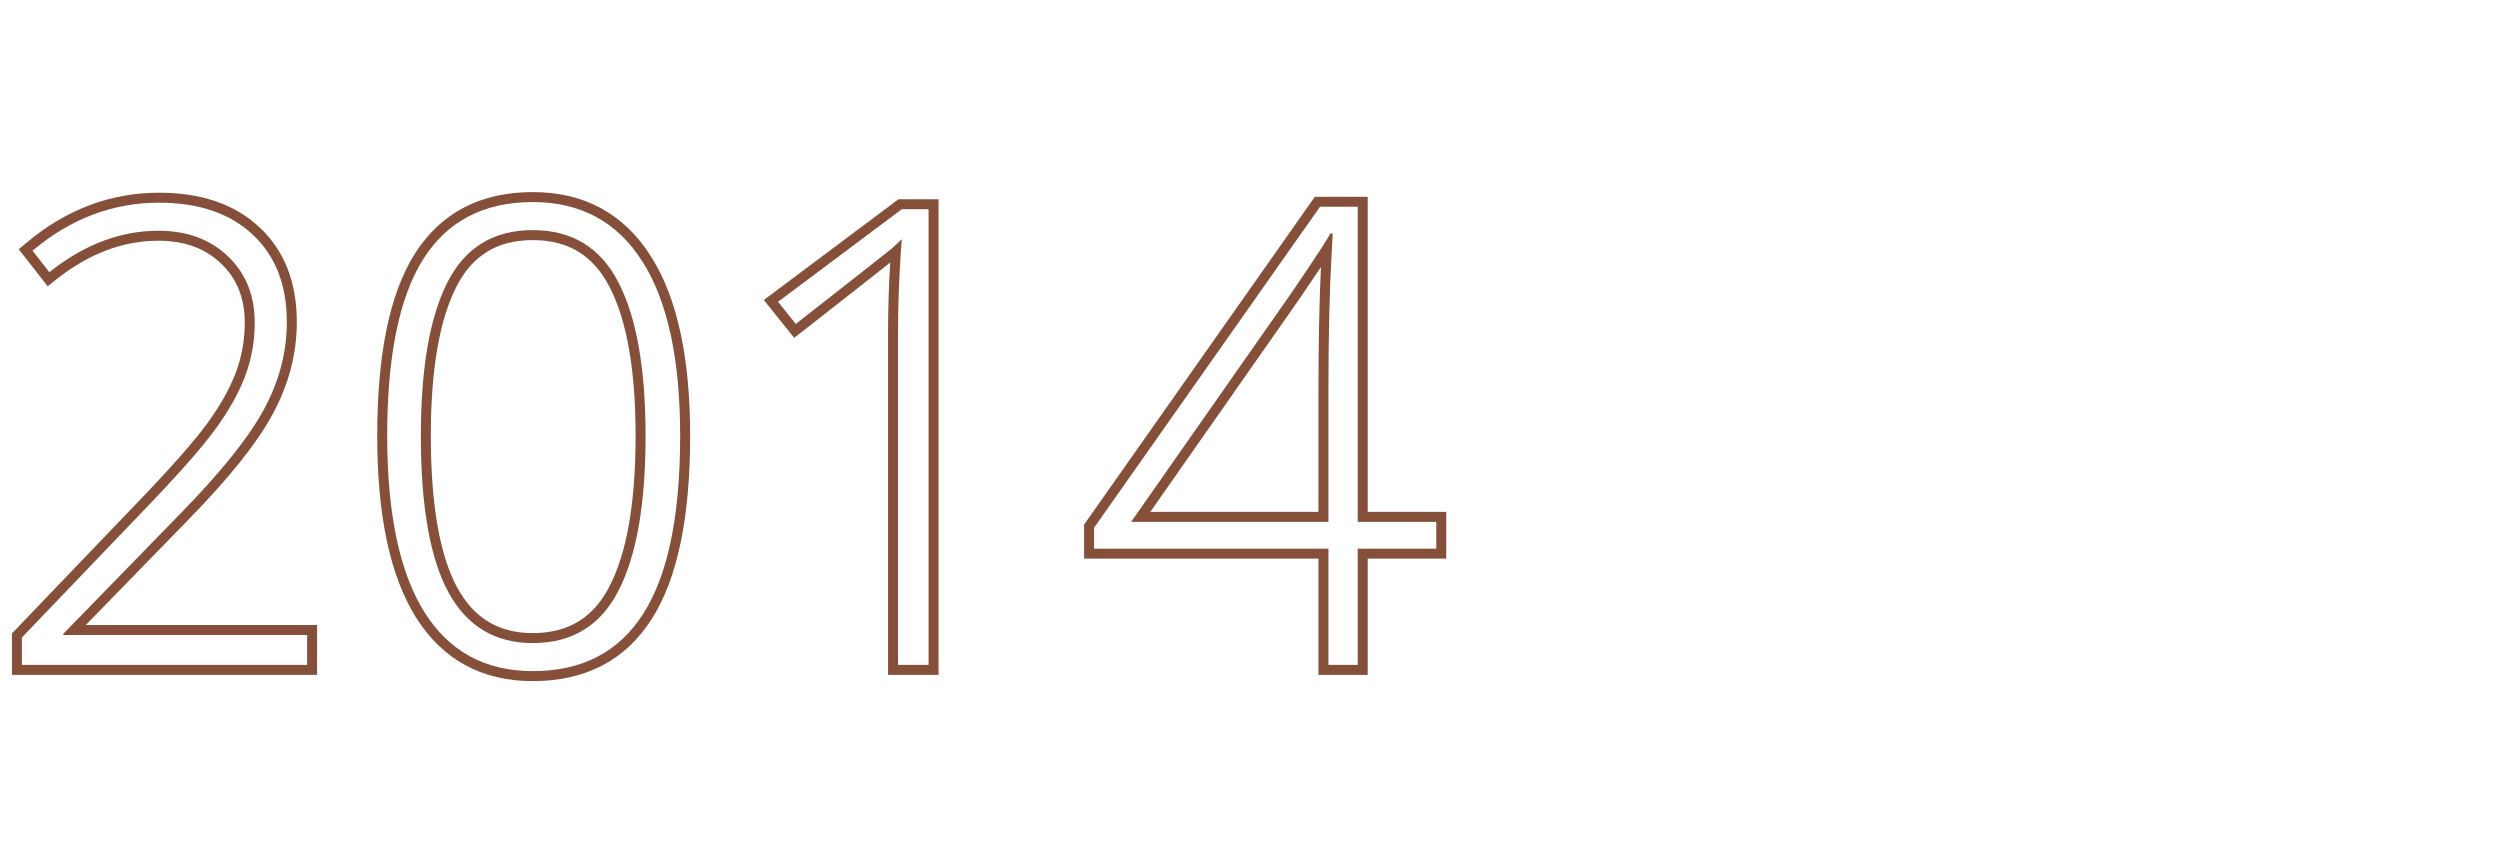
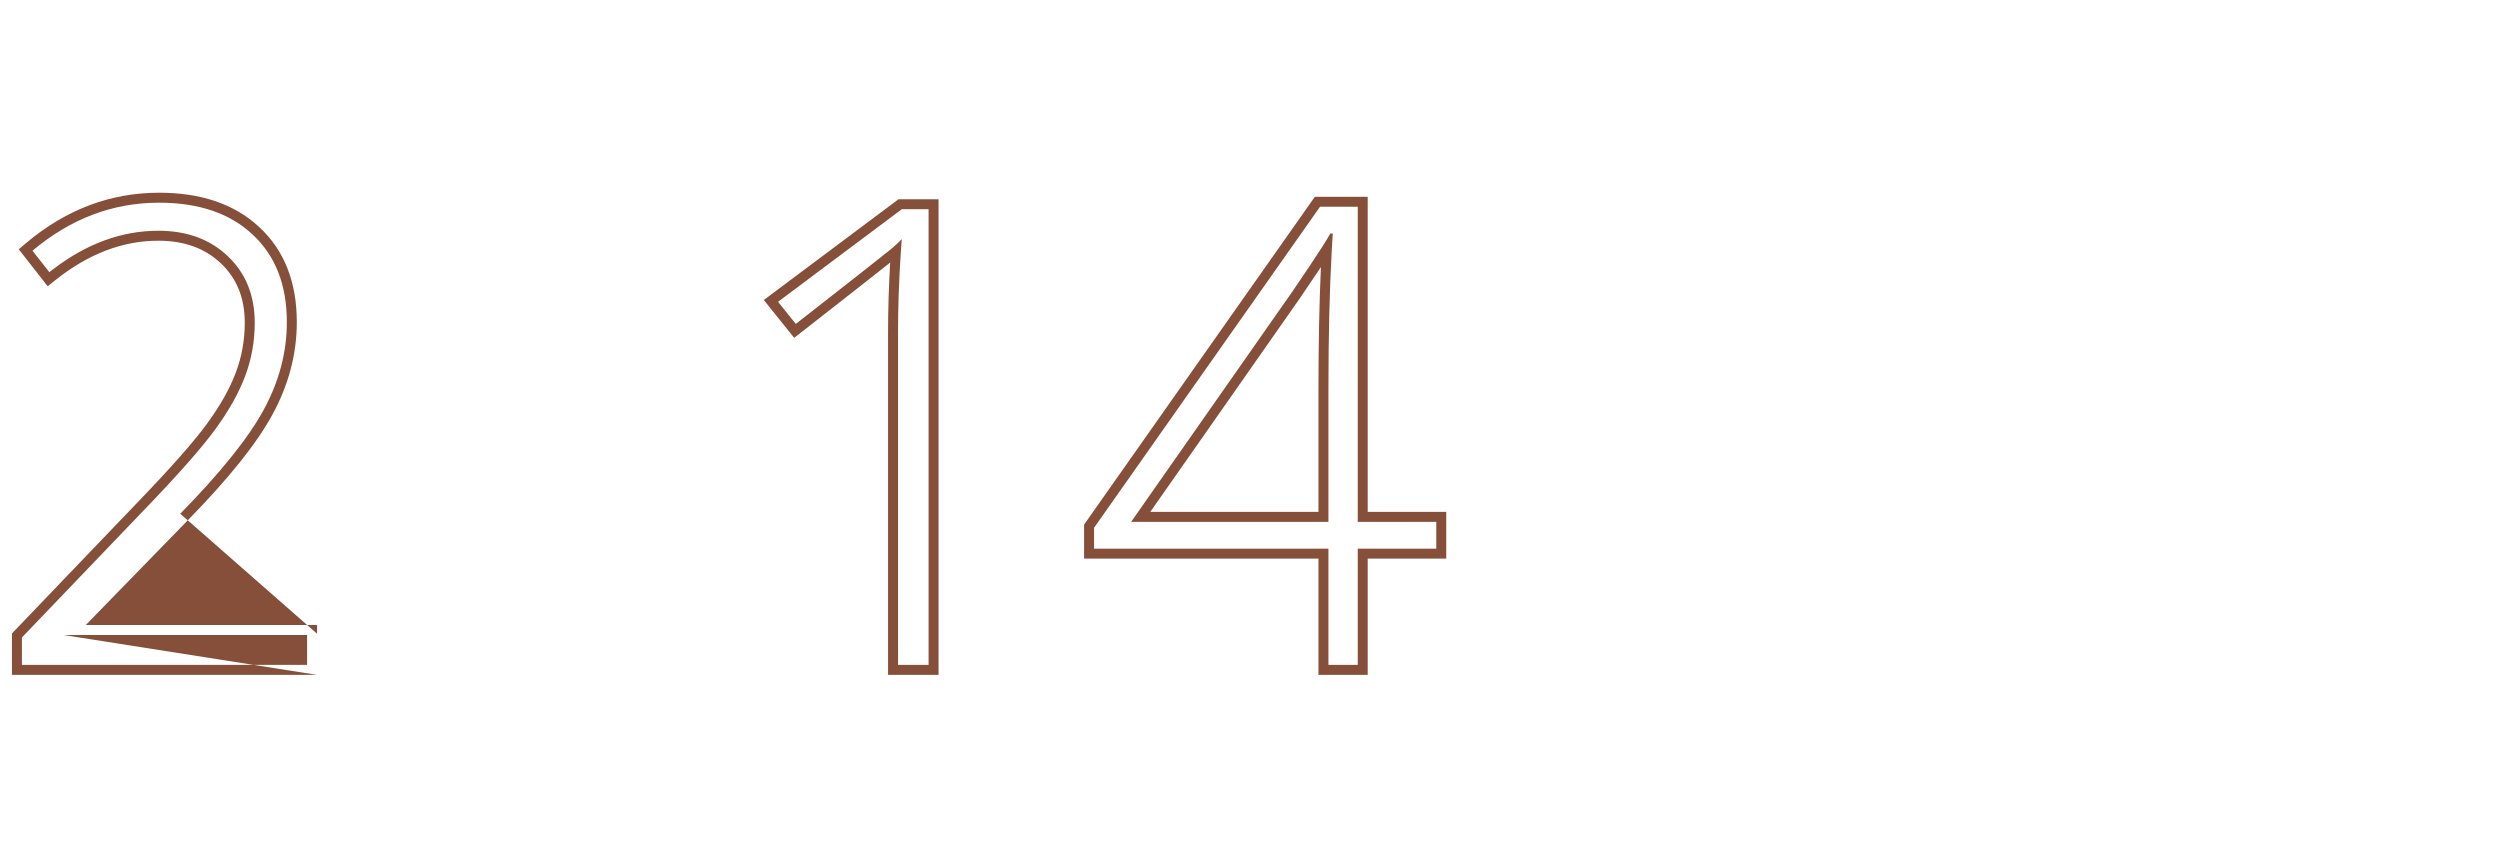
<svg xmlns="http://www.w3.org/2000/svg" width="188" height="64" viewBox="0 0 188 64" fill="none">
-   <rect width="188" height="64" fill="white" />
  <path fill-rule="evenodd" clip-rule="evenodd" d="M108.758 42.008H102.852V50.75H99.148V42.008H81.523V39.45L98.876 14.797H102.852V38.492H108.758V42.008ZM102.102 39.242V15.547H99.266L82.273 39.688V41.258H99.898V50H102.102V41.258H108.008V39.242H102.102ZM97.156 21.969L85.062 39.242H99.898V29.445C99.898 25.332 99.982 21.794 100.148 18.833C100.158 18.657 100.168 18.484 100.178 18.312C100.192 18.092 100.206 17.874 100.22 17.66C100.222 17.628 100.224 17.595 100.227 17.562H100.039C99.921 17.78 99.712 18.124 99.41 18.595C98.911 19.373 98.16 20.498 97.156 21.969ZM99.333 20.082C98.904 20.729 98.384 21.499 97.776 22.391L97.771 22.399L86.503 38.492H99.148V29.445C99.148 25.903 99.21 22.782 99.333 20.082Z" fill="#854F39" />
  <path fill-rule="evenodd" clip-rule="evenodd" d="M70.579 50.75H66.782V25.039C66.782 23.322 66.835 21.557 66.942 19.744C65.913 20.561 63.694 22.302 60.306 24.95L59.723 25.406L57.438 22.56L67.563 14.984H70.579V50.75ZM67.006 18.731C67.043 18.701 67.07 18.679 67.086 18.664C67.336 18.445 67.579 18.219 67.813 17.984C67.784 18.356 67.758 18.725 67.734 19.092C67.599 21.136 67.532 23.119 67.532 25.039V50H69.829V15.734H67.813L58.508 22.695L59.844 24.359C64.114 21.022 66.501 19.146 67.006 18.731Z" fill="#854F39" />
-   <path fill-rule="evenodd" clip-rule="evenodd" d="M31.271 46.414L31.27 46.412C29.302 43.254 28.367 38.674 28.367 32.773C28.367 26.757 29.268 22.164 31.177 19.11L31.178 19.108C33.141 15.994 36.144 14.445 40.062 14.445C43.922 14.445 46.914 16.063 48.945 19.269C50.947 22.413 51.898 26.947 51.898 32.773C51.898 38.837 50.974 43.463 49.016 46.535C47.037 49.664 44.011 51.219 40.062 51.219C36.233 51.219 33.271 49.607 31.271 46.414ZM48.383 46.133C50.227 43.242 51.148 38.789 51.148 32.773C51.148 27.008 50.203 22.641 48.312 19.672C46.422 16.688 43.672 15.195 40.062 15.195C36.375 15.195 33.625 16.633 31.812 19.508C30.016 22.383 29.117 26.805 29.117 32.773C29.117 38.617 30.047 43.031 31.906 46.016C33.766 48.984 36.484 50.469 40.062 50.469C43.781 50.469 46.555 49.023 48.383 46.133ZM45.84 44.08L45.842 44.077C47.119 41.61 47.797 37.871 47.797 32.773C47.797 27.757 47.12 24.055 45.842 21.587L45.84 21.584C45.22 20.373 44.435 19.502 43.498 18.929C42.56 18.356 41.425 18.055 40.062 18.055C38.7 18.055 37.567 18.356 36.634 18.928C35.701 19.5 34.922 20.371 34.31 21.581C33.06 24.051 32.398 27.755 32.398 32.773C32.398 38.048 33.094 41.824 34.392 44.202C35.035 45.372 35.823 46.214 36.745 46.767C37.667 47.32 38.764 47.609 40.062 47.609C41.425 47.609 42.56 47.308 43.498 46.735C44.435 46.162 45.22 45.291 45.84 44.08ZM33.734 44.562C32.344 42.016 31.648 38.086 31.648 32.773C31.648 27.711 32.312 23.867 33.641 21.242C34.969 18.617 37.109 17.305 40.062 17.305C43.016 17.305 45.164 18.617 46.508 21.242C47.867 23.867 48.547 27.711 48.547 32.773C48.547 37.914 47.867 41.797 46.508 44.422C45.164 47.047 43.016 48.359 40.062 48.359C37.234 48.359 35.125 47.094 33.734 44.562Z" fill="#854F39" />
-   <path fill-rule="evenodd" clip-rule="evenodd" d="M23.844 50.75H0.898V47.636L10.226 37.901C12.785 35.249 14.552 33.248 15.551 31.885C16.553 30.519 17.273 29.235 17.728 28.032C18.18 26.837 18.406 25.584 18.406 24.266C18.406 22.401 17.802 20.941 16.623 19.816C15.44 18.688 13.894 18.102 11.914 18.102C9.252 18.102 6.678 19.065 4.178 21.055L3.586 21.527L1.409 18.744L1.962 18.278C4.946 15.767 8.287 14.492 11.961 14.492C15.08 14.492 17.626 15.328 19.503 17.084C21.404 18.847 22.32 21.258 22.32 24.219C22.32 26.618 21.707 28.935 20.495 31.162C19.305 33.364 17.153 36.032 14.092 39.157C14.091 39.157 14.091 39.157 14.09 39.158L6.452 47H23.844V50.75ZM4.766 47.75V47.656L13.555 38.633C16.602 35.523 18.695 32.914 19.836 30.805C20.992 28.68 21.57 26.484 21.57 24.219C21.57 21.422 20.711 19.227 18.992 17.633C17.289 16.039 14.945 15.242 11.961 15.242C8.477 15.242 5.305 16.445 2.445 18.852L3.711 20.469C3.794 20.403 3.876 20.338 3.959 20.274C6.494 18.326 9.145 17.352 11.914 17.352C14.055 17.352 15.797 17.992 17.141 19.273C18.484 20.555 19.156 22.219 19.156 24.266C19.156 25.672 18.914 27.016 18.43 28.297C17.945 29.578 17.188 30.922 16.156 32.328C15.125 33.734 13.328 35.766 10.766 38.422L1.648 47.938V50H23.094V47.75H4.766Z" fill="#854F39" />
+   <path fill-rule="evenodd" clip-rule="evenodd" d="M23.844 50.75H0.898V47.636L10.226 37.901C12.785 35.249 14.552 33.248 15.551 31.885C16.553 30.519 17.273 29.235 17.728 28.032C18.18 26.837 18.406 25.584 18.406 24.266C18.406 22.401 17.802 20.941 16.623 19.816C15.44 18.688 13.894 18.102 11.914 18.102C9.252 18.102 6.678 19.065 4.178 21.055L3.586 21.527L1.409 18.744L1.962 18.278C4.946 15.767 8.287 14.492 11.961 14.492C15.08 14.492 17.626 15.328 19.503 17.084C21.404 18.847 22.32 21.258 22.32 24.219C22.32 26.618 21.707 28.935 20.495 31.162C19.305 33.364 17.153 36.032 14.092 39.157C14.091 39.157 14.091 39.157 14.09 39.158L6.452 47H23.844V50.75ZV47.656L13.555 38.633C16.602 35.523 18.695 32.914 19.836 30.805C20.992 28.68 21.57 26.484 21.57 24.219C21.57 21.422 20.711 19.227 18.992 17.633C17.289 16.039 14.945 15.242 11.961 15.242C8.477 15.242 5.305 16.445 2.445 18.852L3.711 20.469C3.794 20.403 3.876 20.338 3.959 20.274C6.494 18.326 9.145 17.352 11.914 17.352C14.055 17.352 15.797 17.992 17.141 19.273C18.484 20.555 19.156 22.219 19.156 24.266C19.156 25.672 18.914 27.016 18.43 28.297C17.945 29.578 17.188 30.922 16.156 32.328C15.125 33.734 13.328 35.766 10.766 38.422L1.648 47.938V50H23.094V47.75H4.766Z" fill="#854F39" />
</svg>